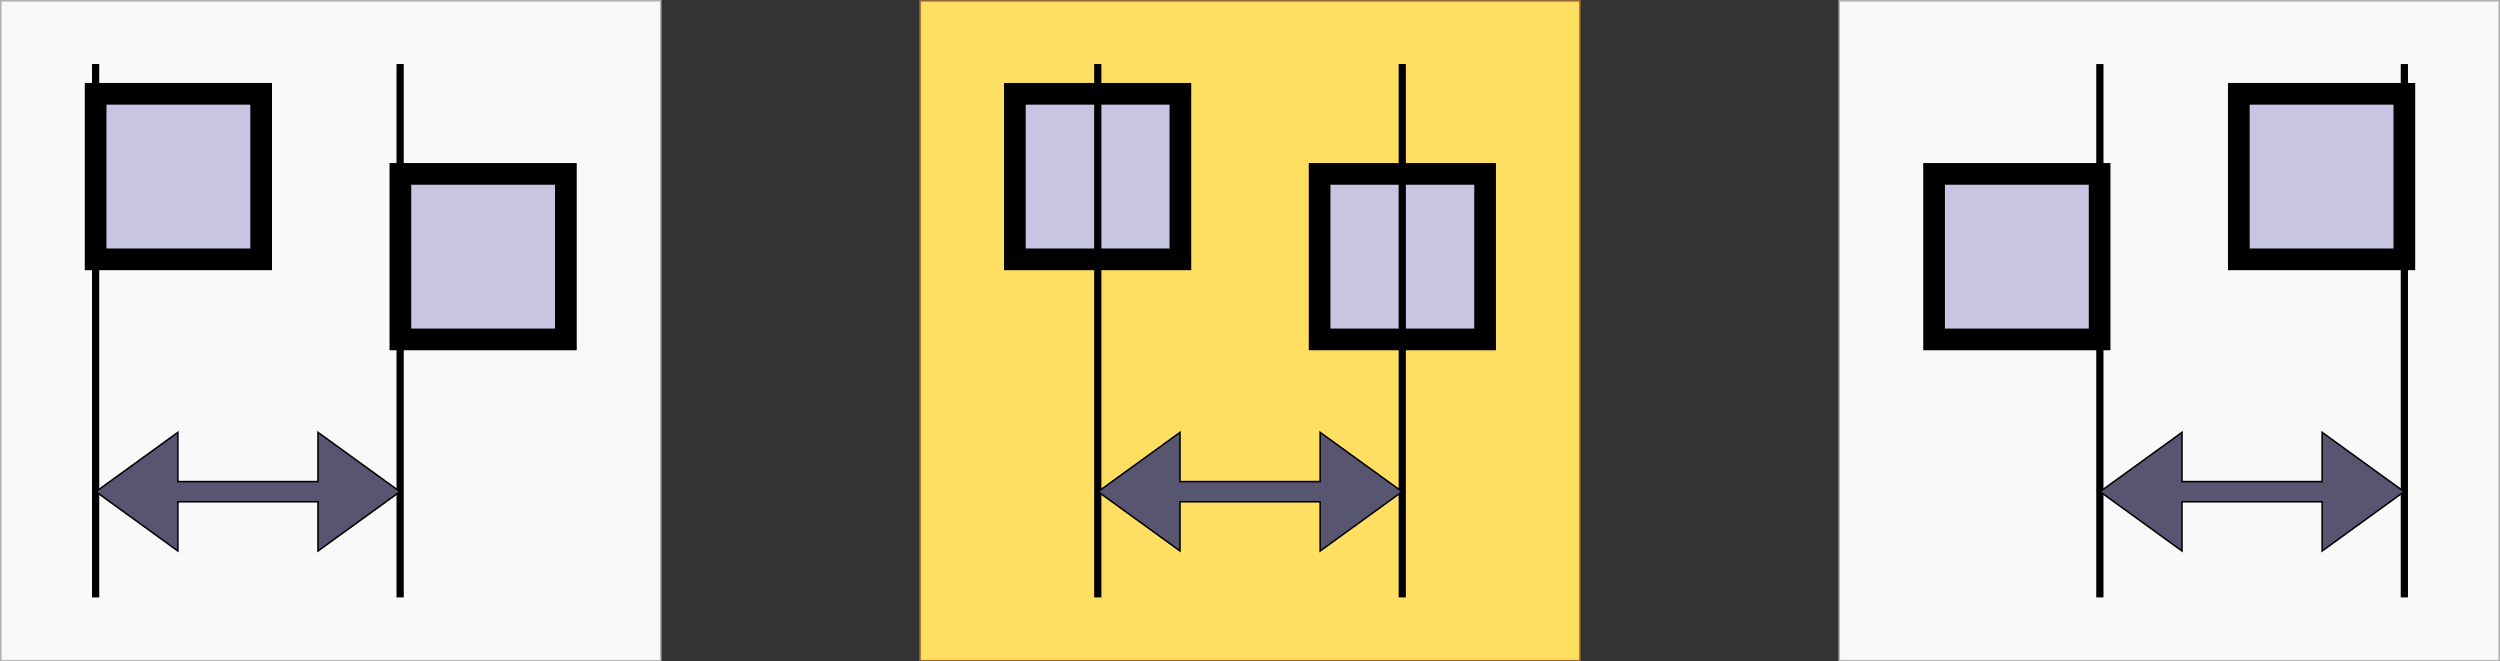
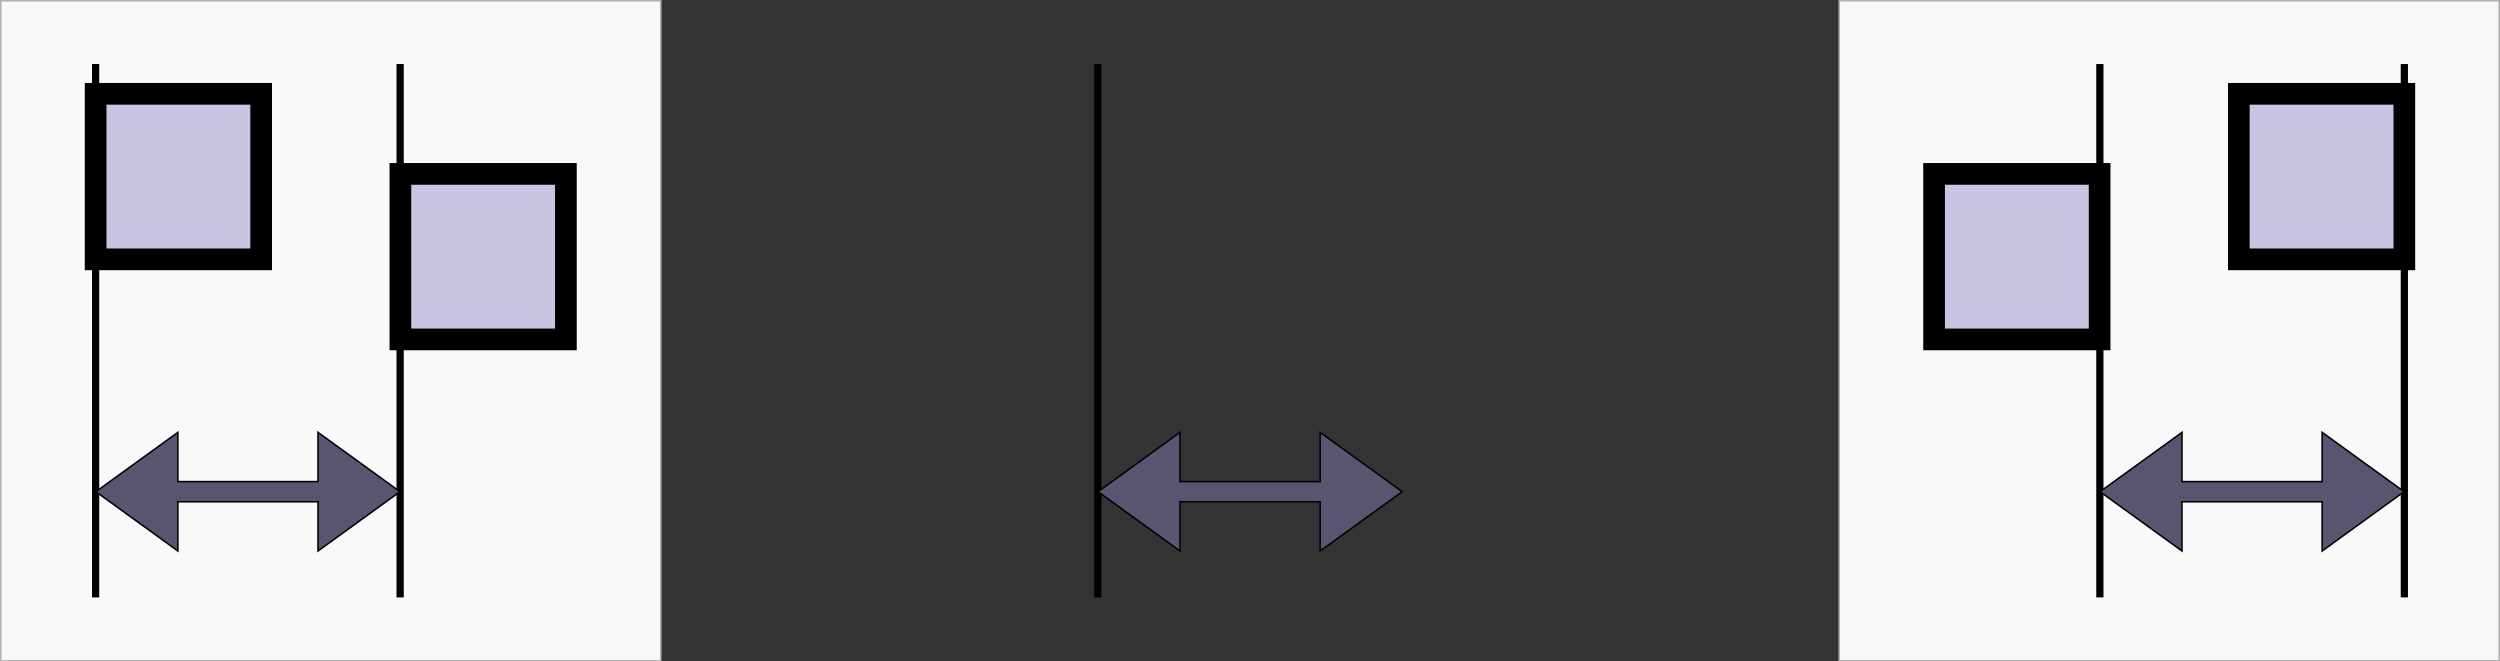
<svg xmlns="http://www.w3.org/2000/svg" xml:space="preserve" width="121.983mm" height="32.276mm" version="1.1" style="shape-rendering:geometricPrecision; text-rendering:geometricPrecision; image-rendering:optimizeQuality; fill-rule:evenodd; clip-rule:evenodd" viewBox="0 0 89437 23665">
  <rect x="0" y="0" width="89437" height="23665" fill="#333333" stroke="none" />
  <defs>
    <style type="text/css">
   
    .str3 {stroke:black;stroke-width:55.869}
    .str0 {stroke:#996633;stroke-width:55.869}
    .str4 {stroke:#B3B3B3;stroke-width:55.869}
    .str2 {stroke:black;stroke-width:258.669}
    .str1 {stroke:black;stroke-width:775.933}
    .fil2 {fill:none}
    .fil1 {fill:#C8C5E2}
    .fil4 {fill:#F9F9FA}
    .fil0 {fill:#FFDF61}
    .fil3 {fill:#585570;fill-rule:nonzero}
   
  </style>
  </defs>
  <g id="Layer_x0020_1">
-     <rect class="fil0 str0" x="32914" y="28" width="23609" height="23609" />
-     <polygon class="fil1 str1" points="42228,3356 36306,3356 36306,9278 42228,9278 " />
-     <polygon class="fil1 str1" points="53130,6221 47209,6221 47209,12143 53130,12143 " />
    <line class="fil2 str2" x1="39273" y1="21373" x2="39273" y2="2291" />
-     <line class="fil2 str2" x1="50166" y1="21373" x2="50166" y2="2291" />
    <polygon class="fil3 str3" points="39282,17590 42214,19712 42214,17951 47228,17951 47228,19712 50161,17590 47228,15468 47228,17229 42214,17229 42214,15468 " />
    <rect class="fil4 str4" x="28" y="28" width="23609" height="23609" />
    <line class="fil2 str2" x1="3420" y1="21373" x2="3420" y2="2291" />
    <line class="fil2 str2" x1="14314" y1="21373" x2="14314" y2="2291" />
    <polygon class="fil1 str1" points="9342,3356 3420,3356 3420,9278 9342,9278 " />
    <polygon class="fil1 str1" points="20244,6221 14323,6221 14323,12143 20244,12143 " />
    <polygon class="fil3 str3" points="3429,17590 6362,19712 6362,17951 11376,17951 11376,19712 14308,17590 11376,15468 11376,17229 6362,17229 6362,15468 " />
    <rect class="fil4 str4" x="65800" y="28" width="23609" height="23609" />
    <line class="fil2 str2" x1="86016" y1="21373" x2="86016" y2="2291" />
    <line class="fil2 str2" x1="75123" y1="21373" x2="75123" y2="2291" />
    <polygon class="fil1 str1" points="80094,3356 86016,3356 86016,9278 80094,9278 " />
    <polygon class="fil1 str1" points="69192,6221 75114,6221 75114,12143 69192,12143 " />
    <polygon class="fil3 str3" points="86007,17590 83075,19712 83075,17951 78061,17951 78061,19712 75128,17590 78061,15468 78061,17229 83075,17229 83075,15468 " />
  </g>
</svg>